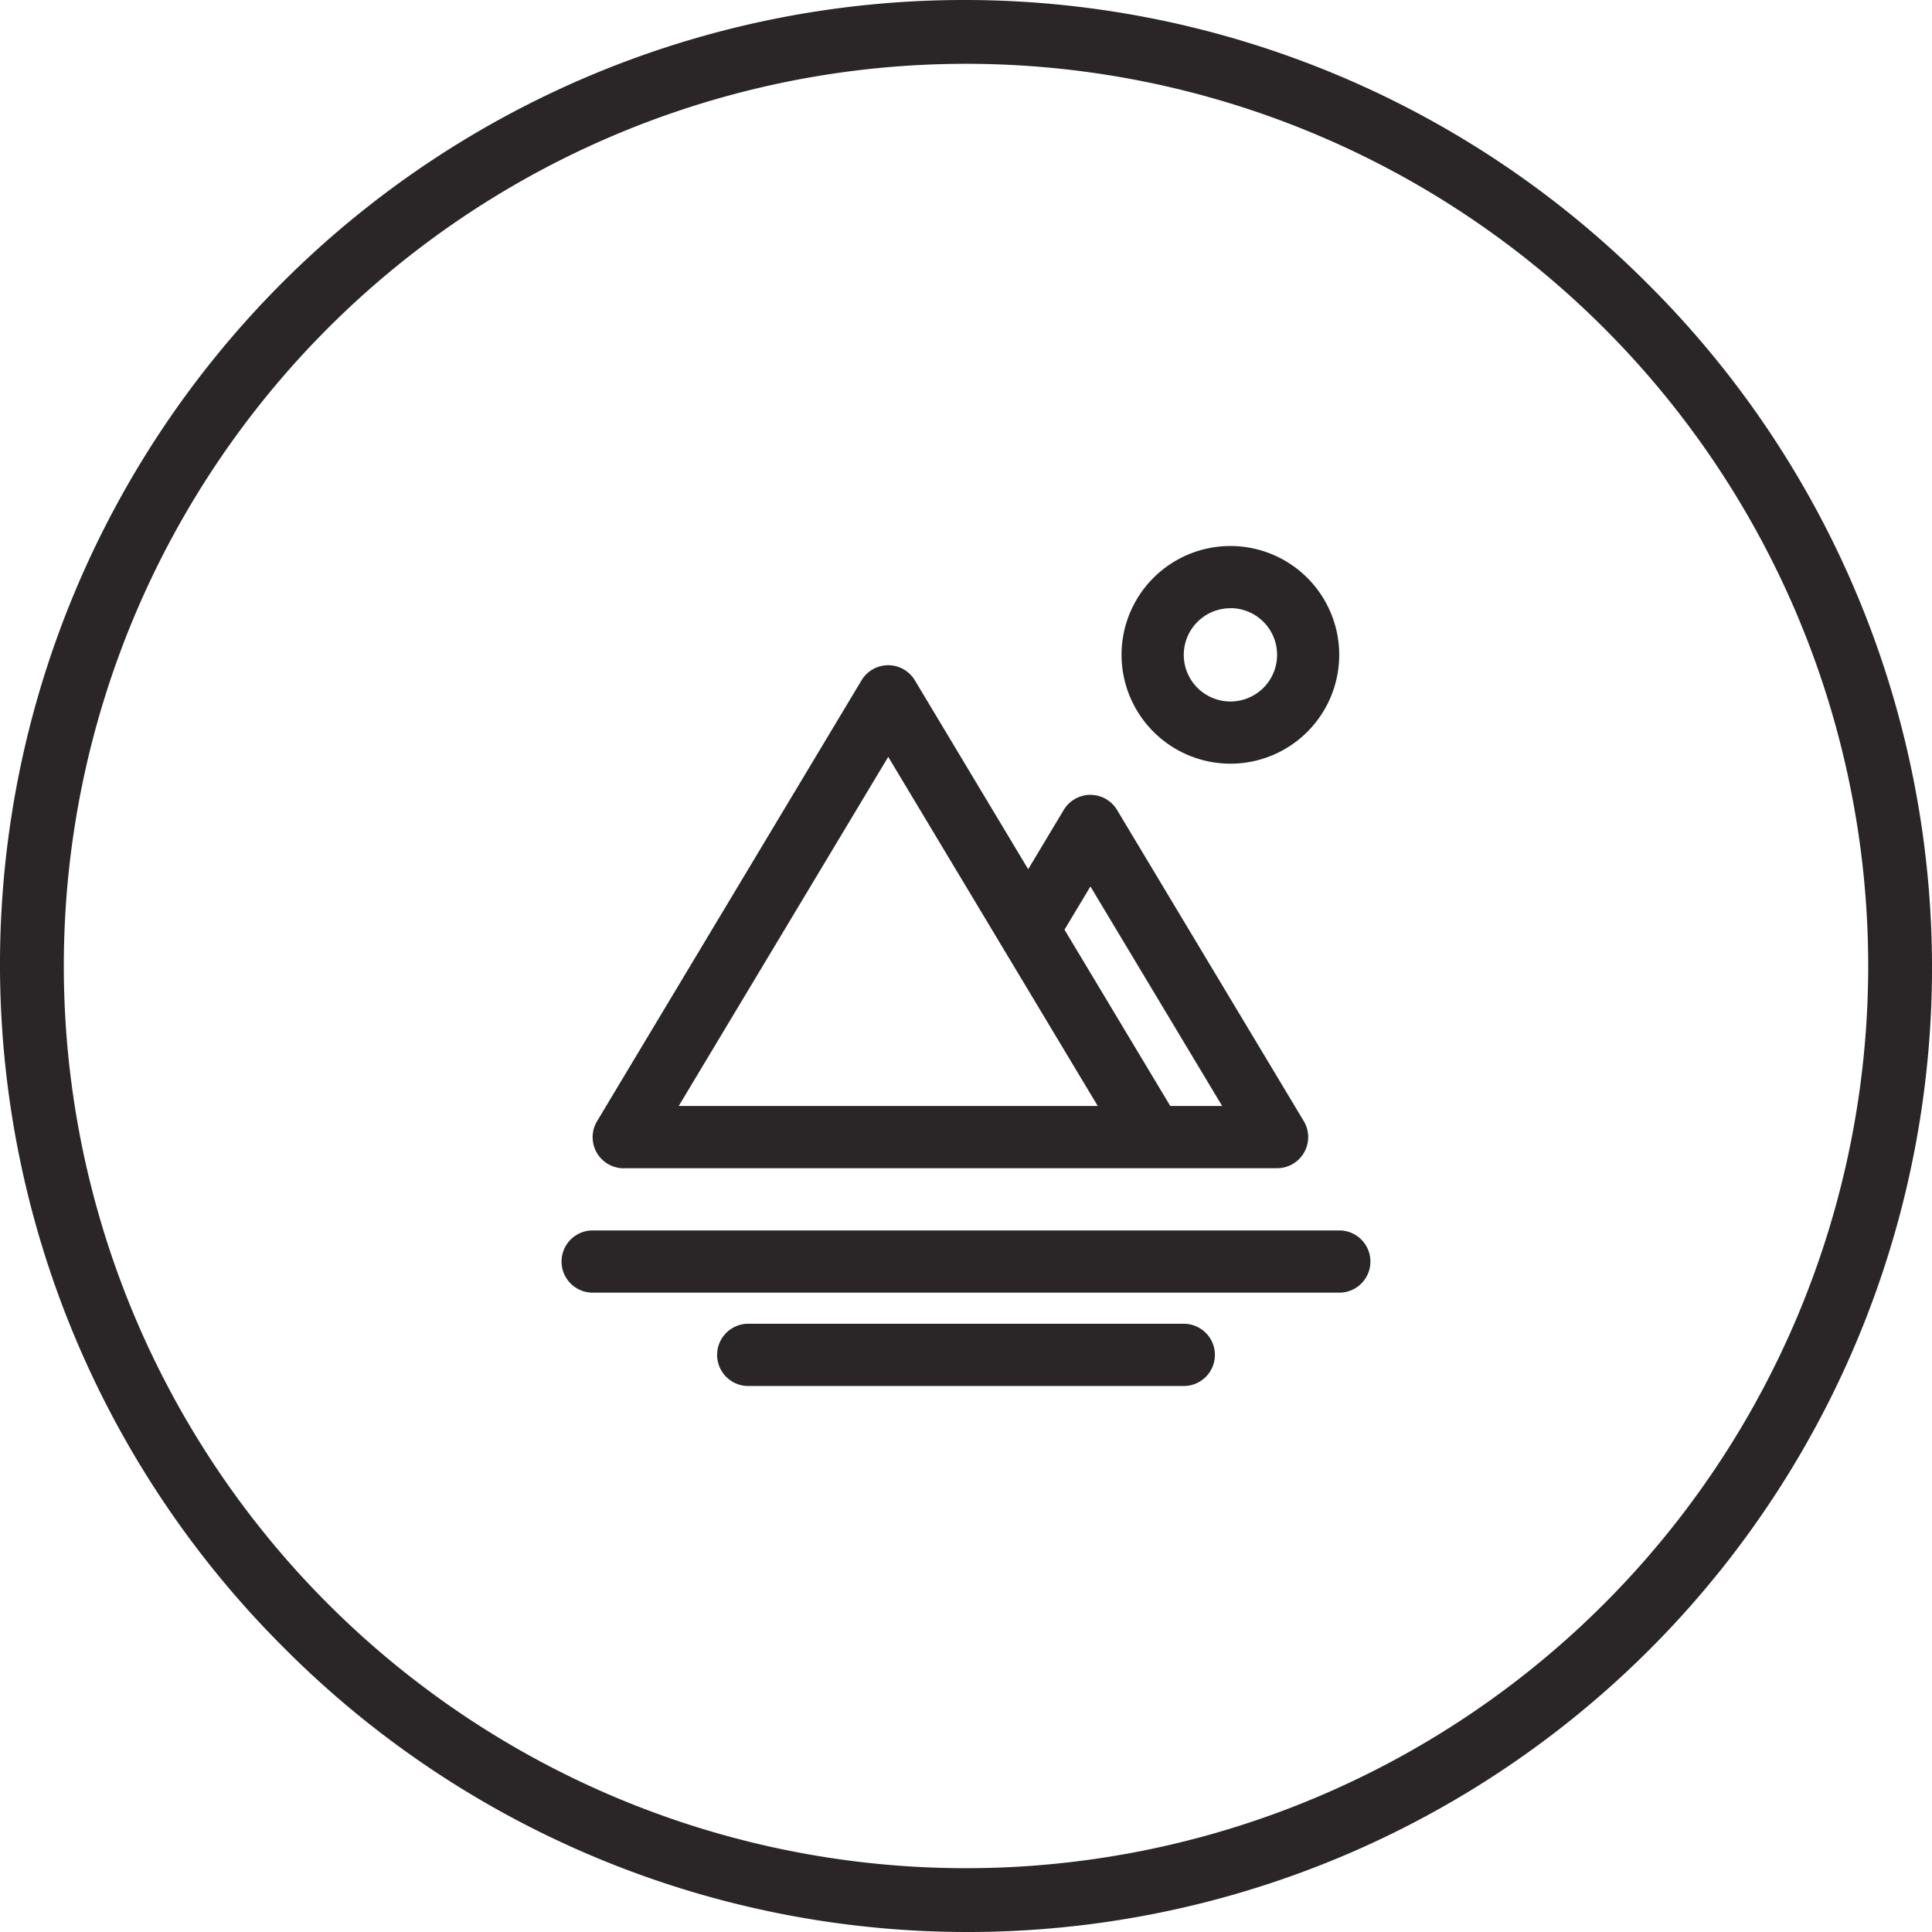
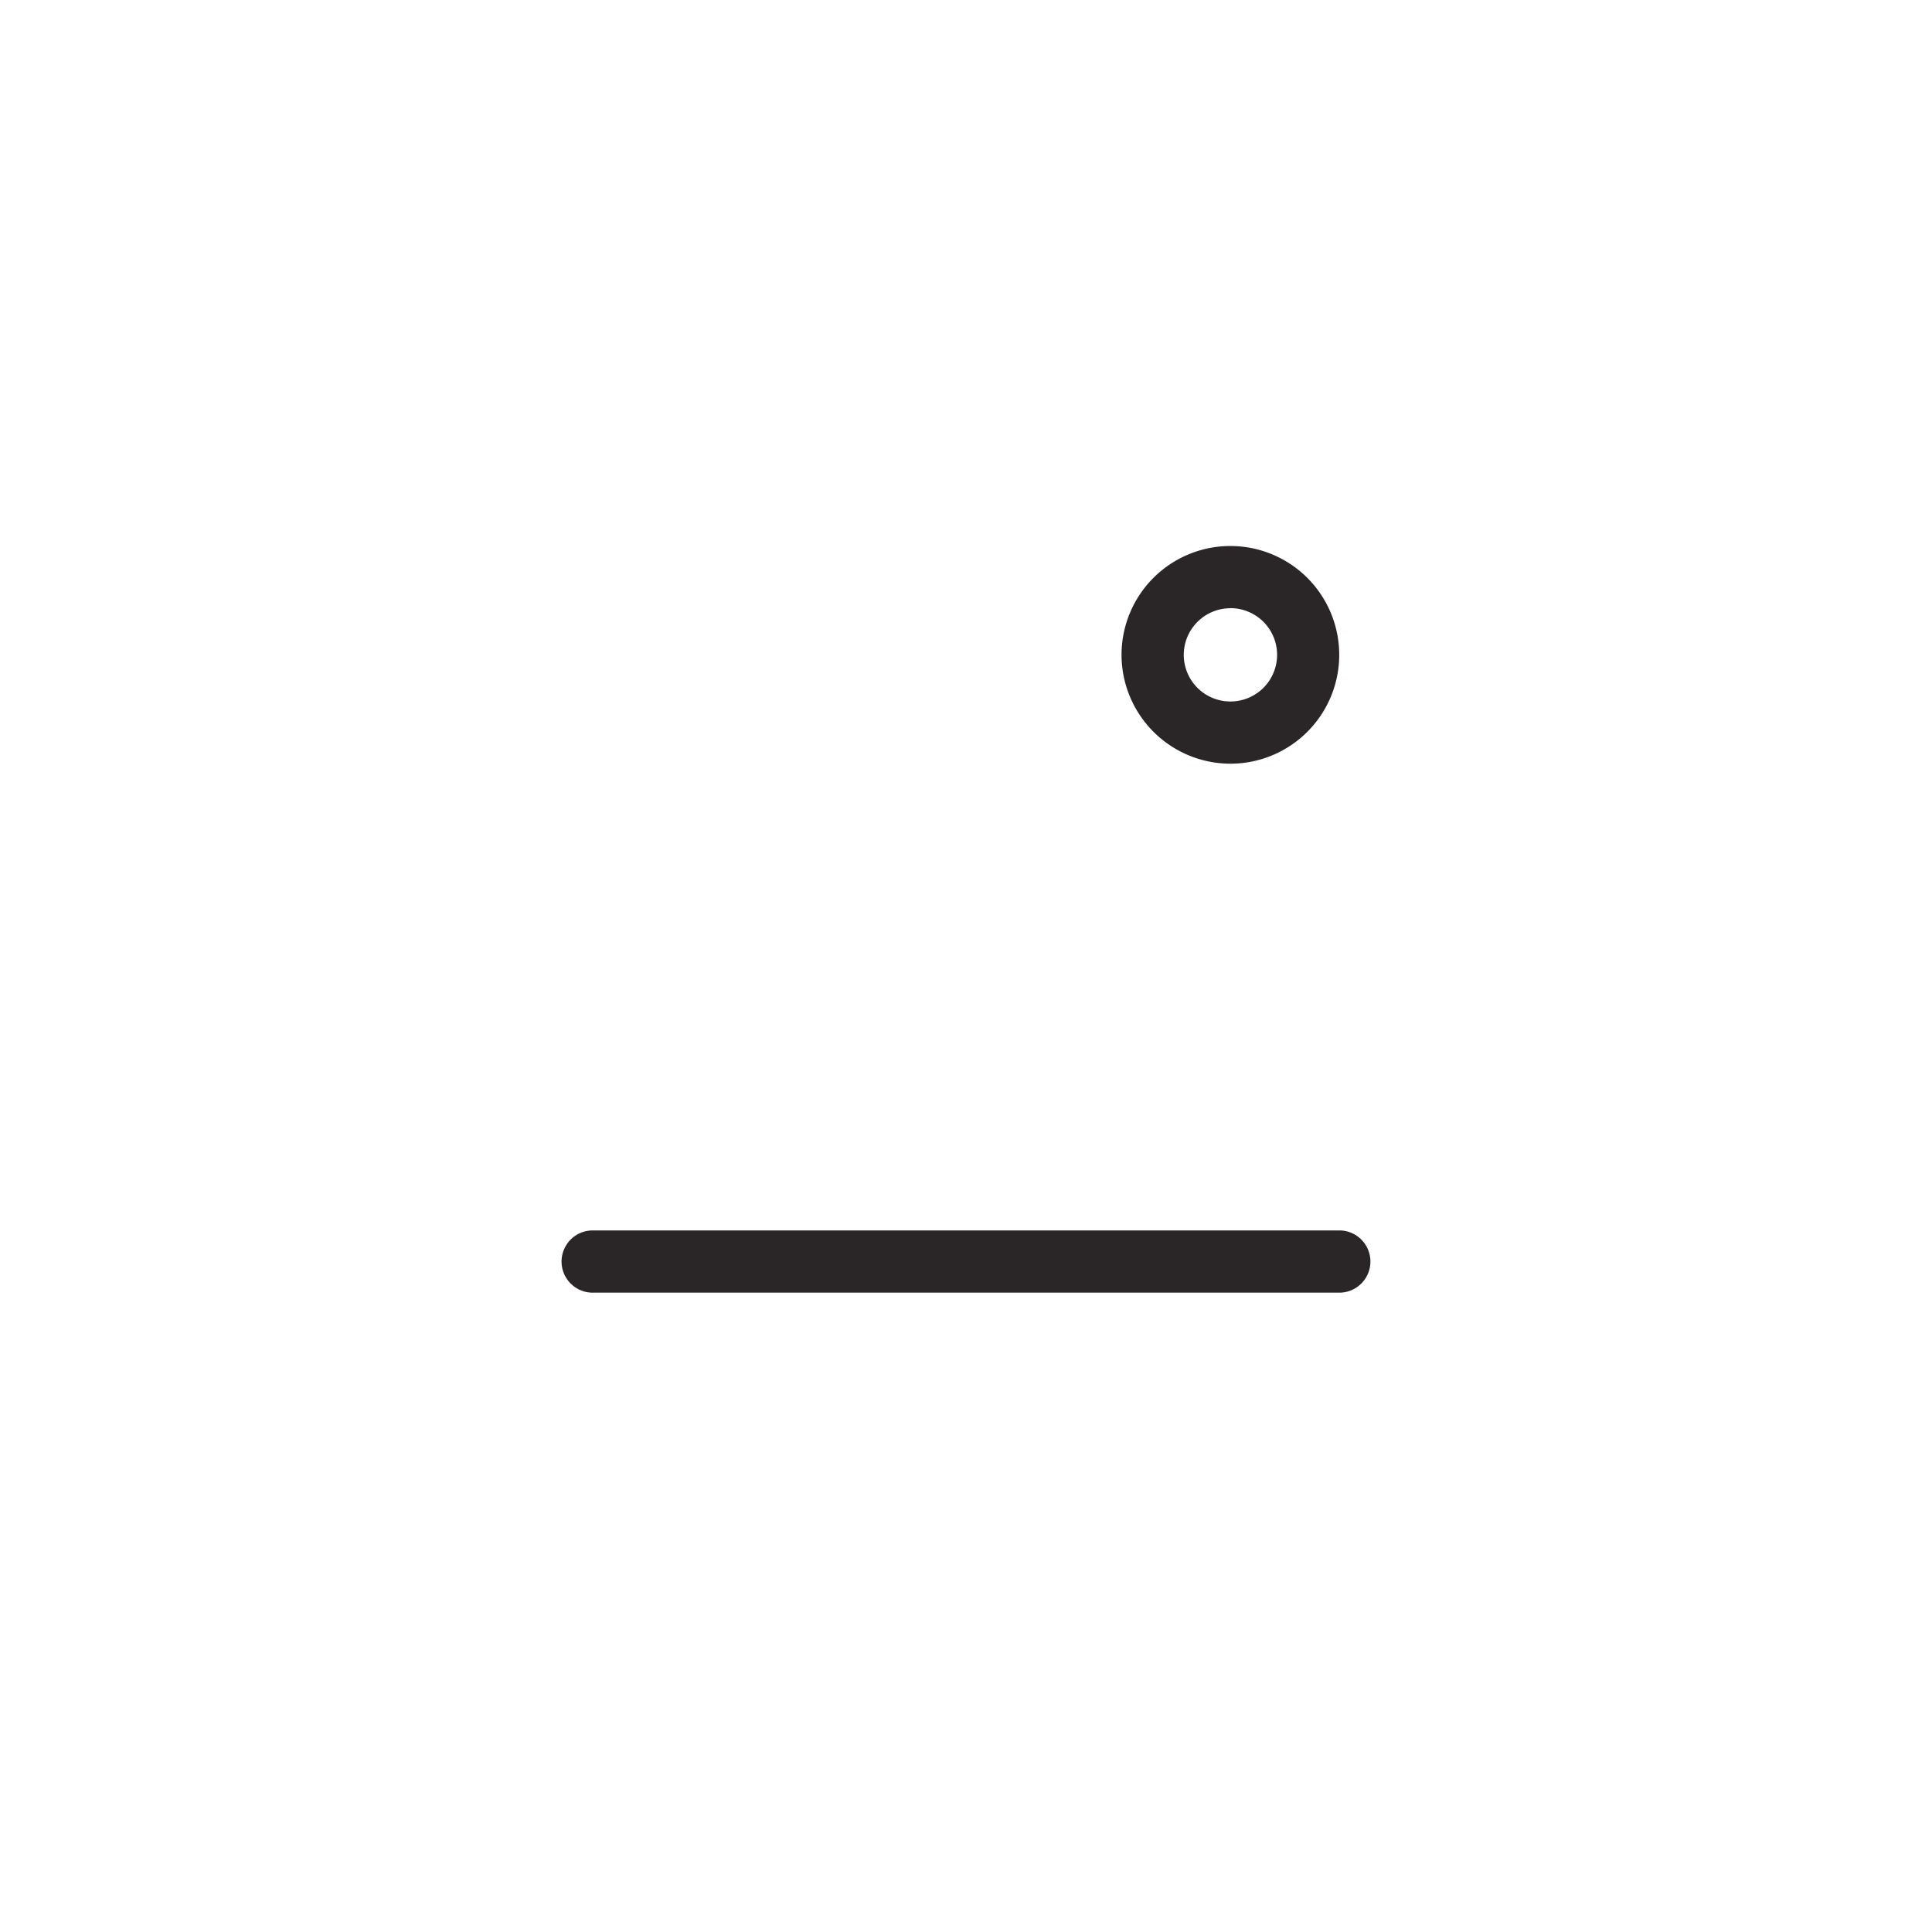
<svg xmlns="http://www.w3.org/2000/svg" width="71.002" height="71.002" viewBox="0 0 71.002 71.002">
  <defs>
    <style>.a{fill:#2a2628;}</style>
  </defs>
  <g transform="translate(-7.589 -7.589)">
-     <path class="a" d="M68.151,18.028A35.442,35.442,0,0,0,17.911,68.034l.118.118A35.442,35.442,0,1,0,68.269,18.146ZM66.535,66.535a33.156,33.156,0,1,1,0-46.89,33.156,33.156,0,0,1,0,46.89Z" transform="translate(0 0)" />
    <g transform="translate(28.227 27.655)">
-       <path class="a" d="M161.142,197.152h24.009a1.143,1.143,0,0,0,.98-1.732l-6.86-11.433a1.143,1.143,0,0,0-1.961,0l-1.306,2.177-4.164-6.941a1.143,1.143,0,0,0-1.961,0l-9.718,16.2a1.143,1.143,0,0,0,.98,1.732Zm17.15-10.354,4.841,8.067h-1.907l-3.887-6.479Zm-7.431-4.763,7.7,12.831h-15.4Z" transform="translate(-158.856 -174.286)" />
      <path class="a" d="M300,156a4,4,0,1,0-4-4h0A4.006,4.006,0,0,0,300,156Zm0-5.716A1.715,1.715,0,1,1,298.287,152,1.715,1.715,0,0,1,300,150.287Z" transform="translate(-275.421 -148)" />
      <path class="a" d="M180.583,324H153.143a1.143,1.143,0,1,0,0,2.287h27.439a1.143,1.143,0,1,0,0-2.287Z" transform="translate(-152 -298.847)" />
-       <path class="a" d="M209.15,348H193.143a1.143,1.143,0,1,0,0,2.287H209.15a1.143,1.143,0,1,0,0-2.287Z" transform="translate(-186.283 -319.417)" />
    </g>
  </g>
</svg>